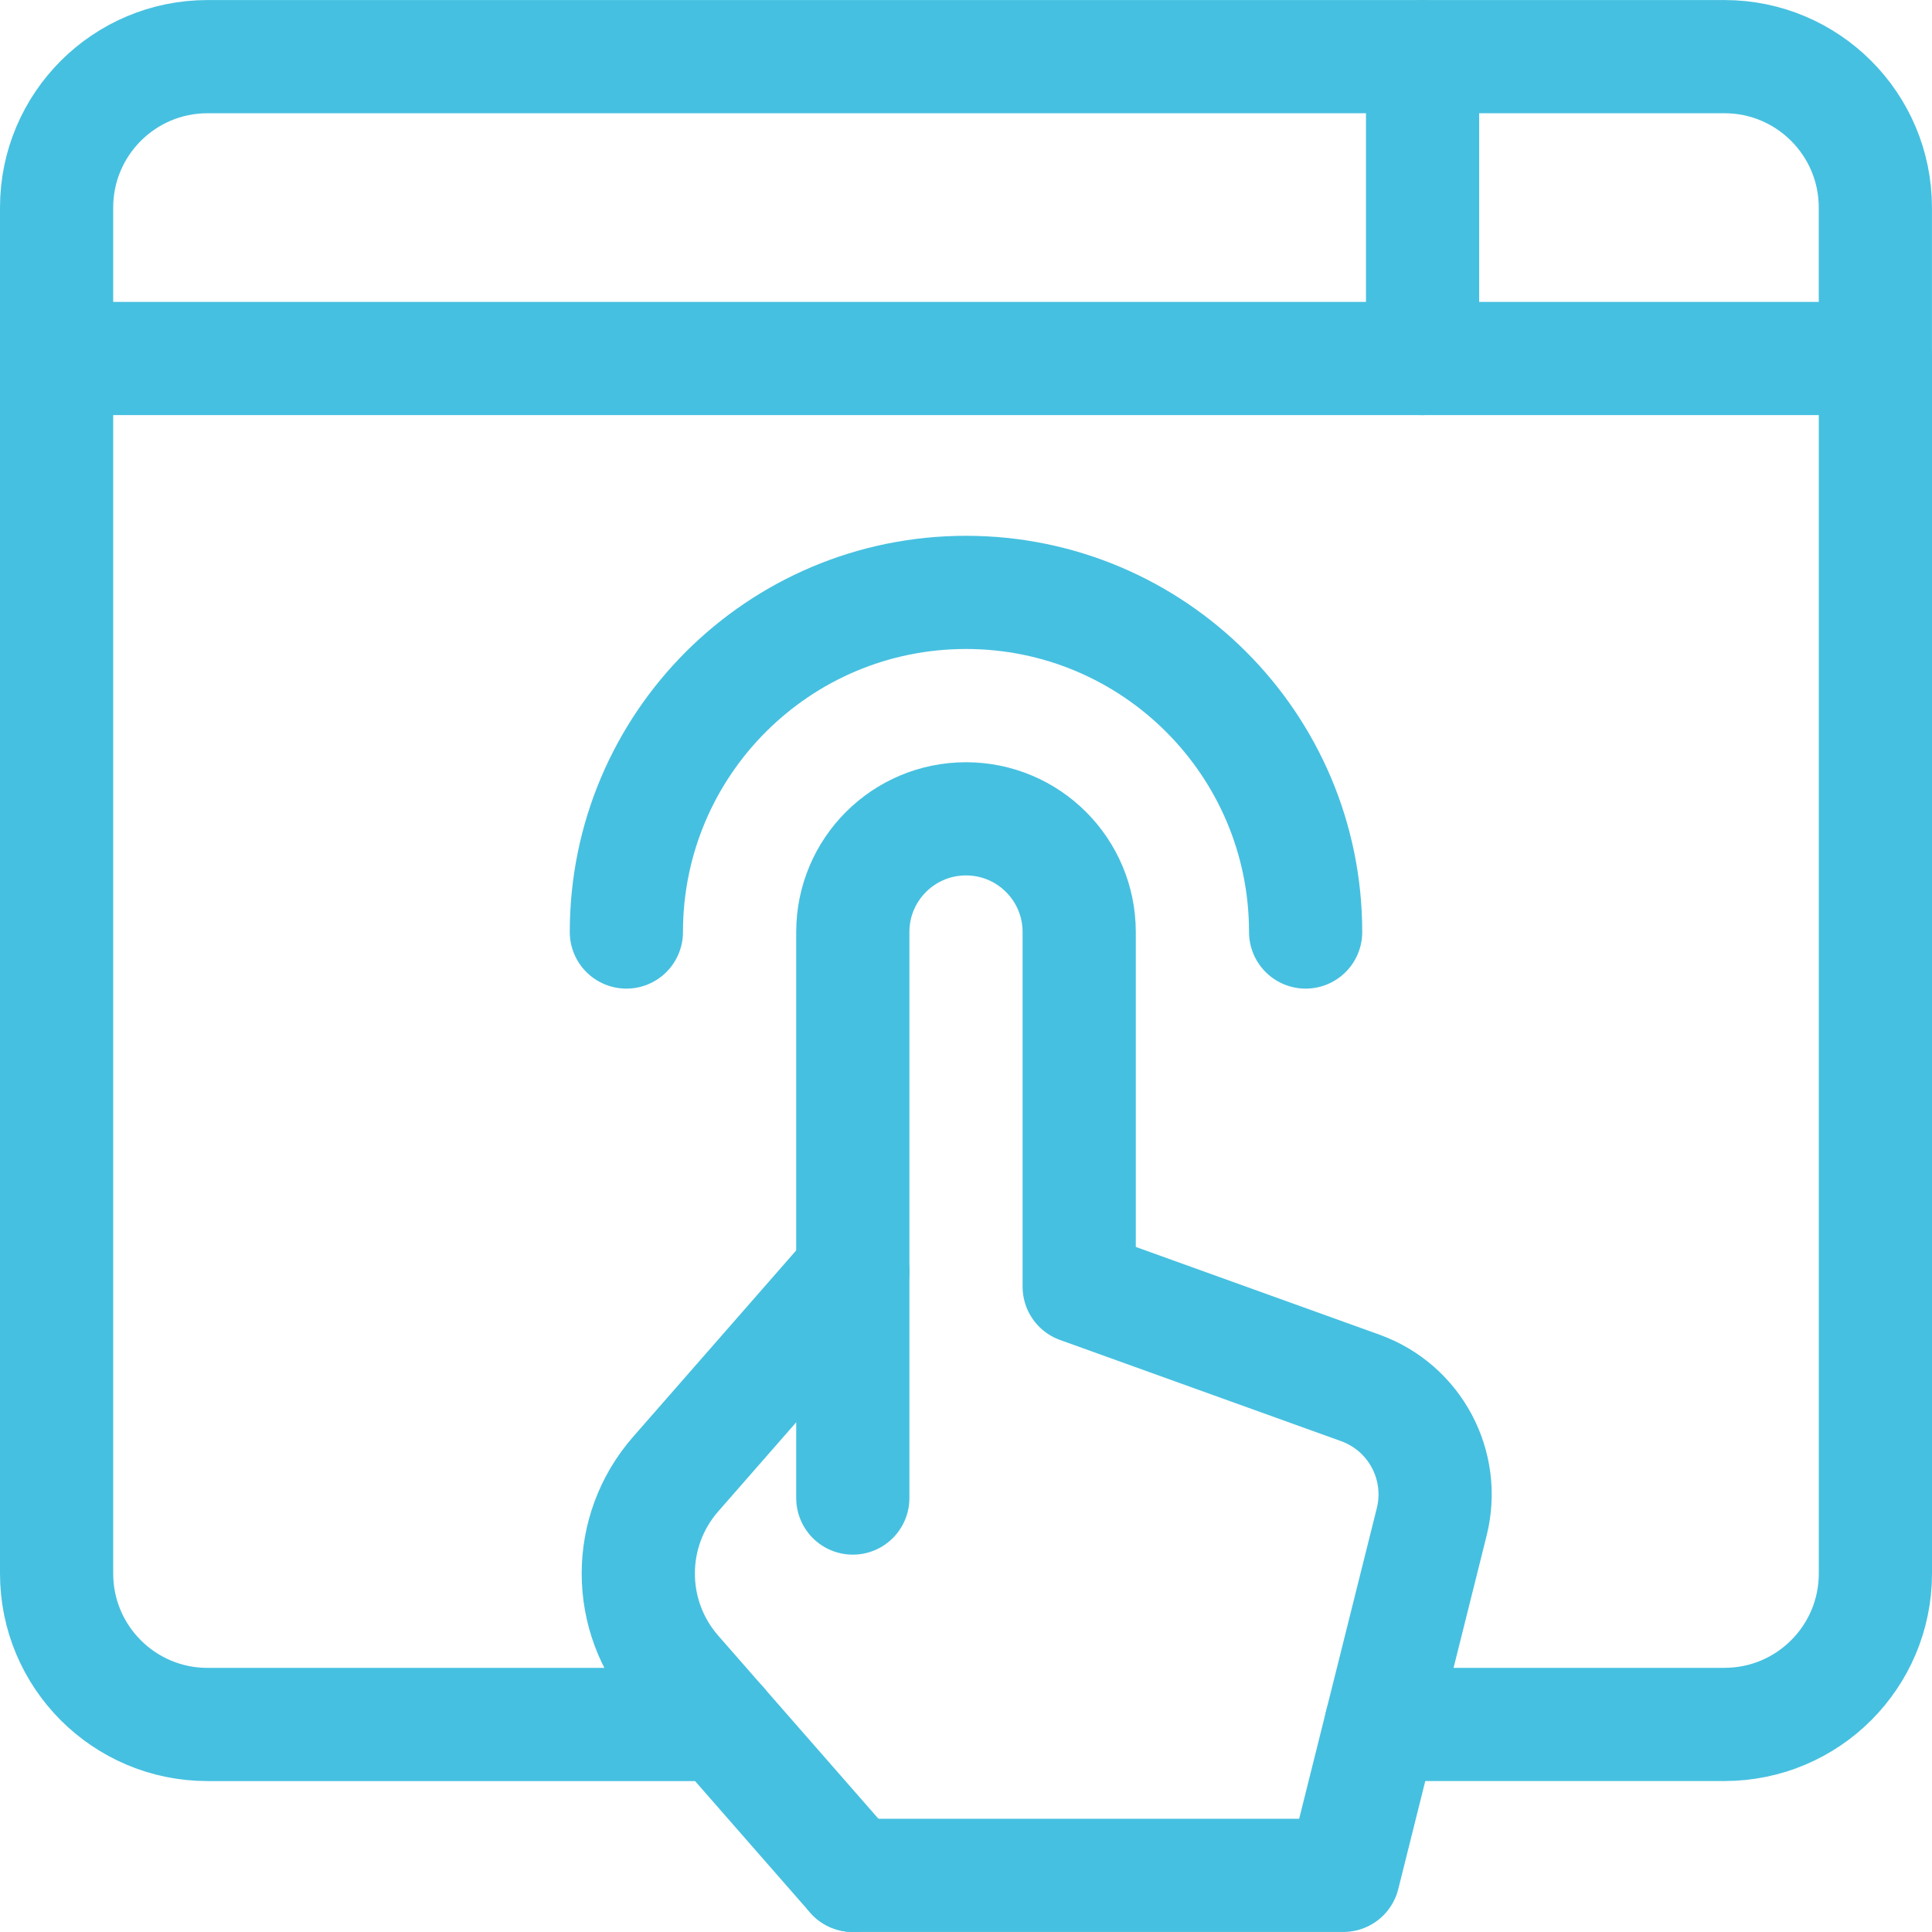
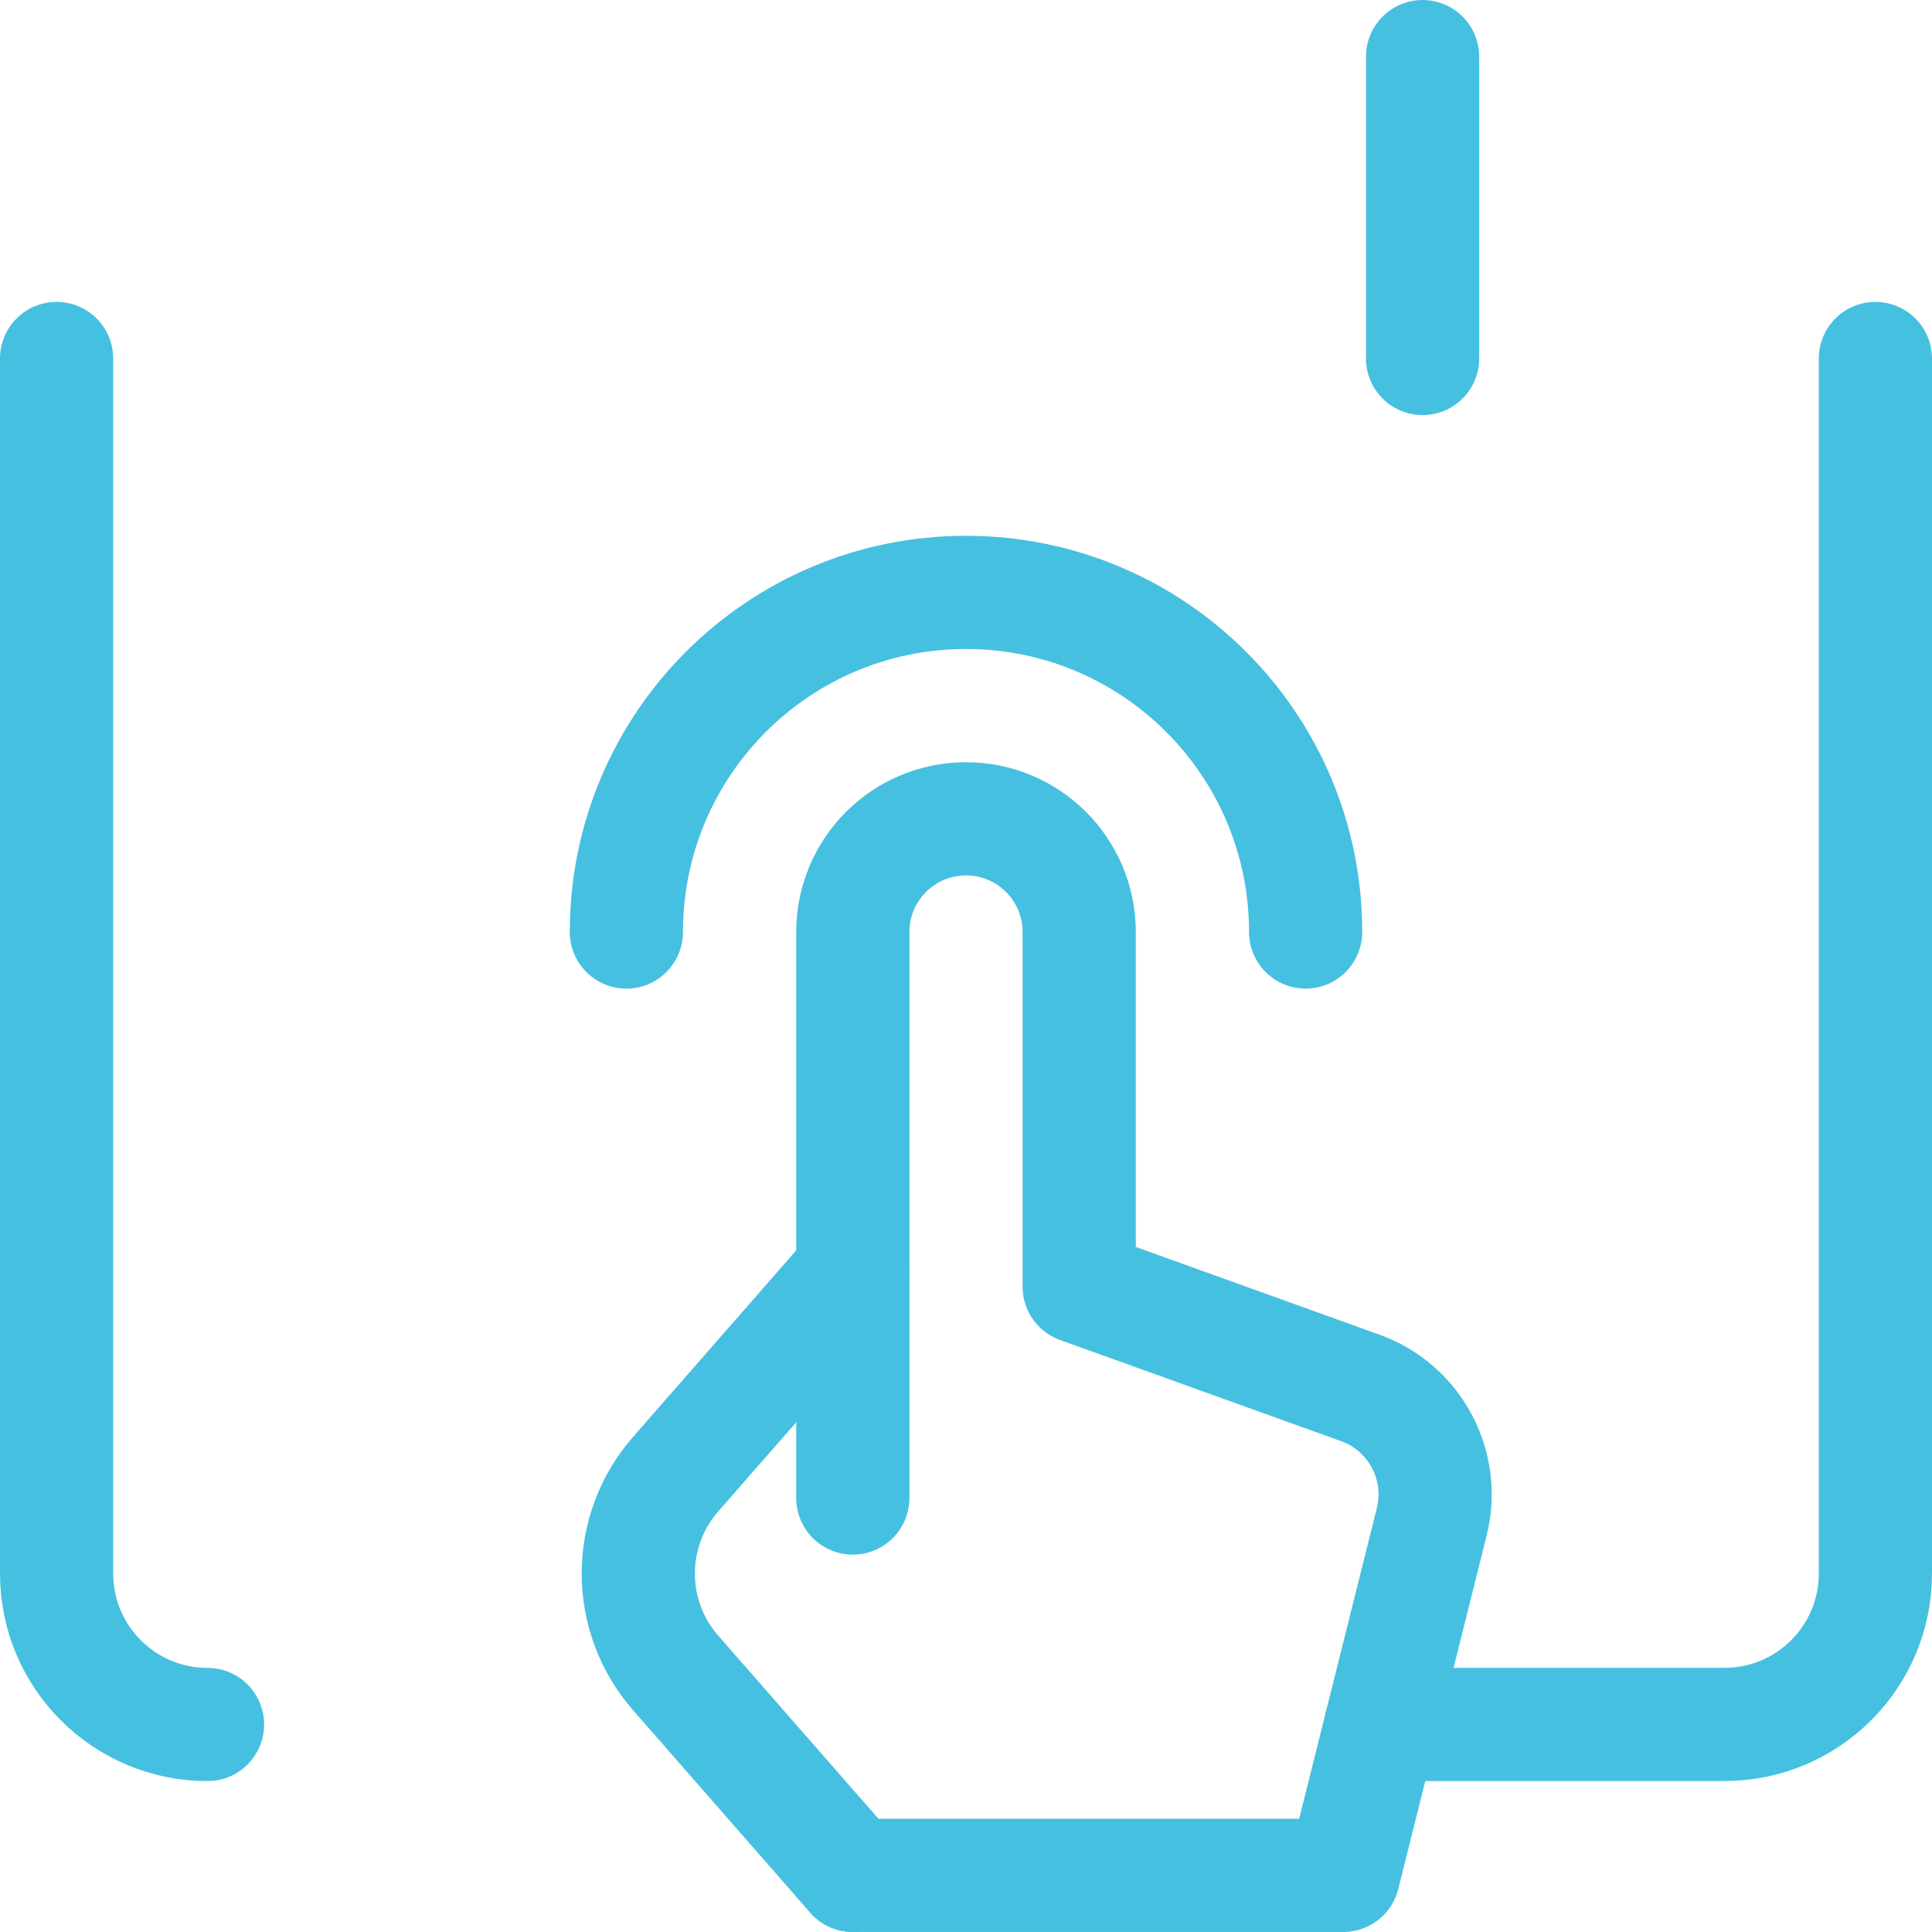
<svg xmlns="http://www.w3.org/2000/svg" id="Capa_2" viewBox="0 0 437.28 437.28">
  <defs>
    <style>.cls-1{fill:none;stroke:#46c0e0;stroke-linecap:round;stroke-linejoin:round;stroke-width:25.62px;}</style>
  </defs>
  <g id="Layer_1">
-     <path id="path186" class="cls-1" d="M424.47,81.14H12.81v-34.16c0-18.87,15.3-34.16,34.16-34.16h343.33c18.87,0,34.16,15.3,34.16,34.16v34.16Z" />
    <path id="path190" class="cls-1" d="M321.98,81.14V12.81" />
    <path id="path194" class="cls-1" d="M193.02,339.06v-128.11c0-14.15,11.47-25.62,25.62-25.62h0c14.15,0,25.62,11.47,25.62,25.62v80.28l63.61,22.9c12.38,4.45,19.37,17.56,16.18,30.32l-20,80.01h-111.03" />
    <path id="path198" class="cls-1" d="M193.02,424.47l-40.1-45.83c-11.27-12.88-11.27-32.11,0-44.99l40.1-45.83" />
-     <path id="path202" class="cls-1" d="M12.81,81.14v275.01c0,18.87,15.29,34.16,34.16,34.16h116.16" />
+     <path id="path202" class="cls-1" d="M12.81,81.14v275.01c0,18.87,15.29,34.16,34.16,34.16" />
    <path id="path206" class="cls-1" d="M312.59,390.3h77.72c18.87,0,34.16-15.3,34.16-34.16V81.14" />
    <path id="path210" class="cls-1" d="M141.77,210.95c0-42.45,34.41-76.87,76.87-76.87s76.87,34.41,76.87,76.87" />
  </g>
</svg>